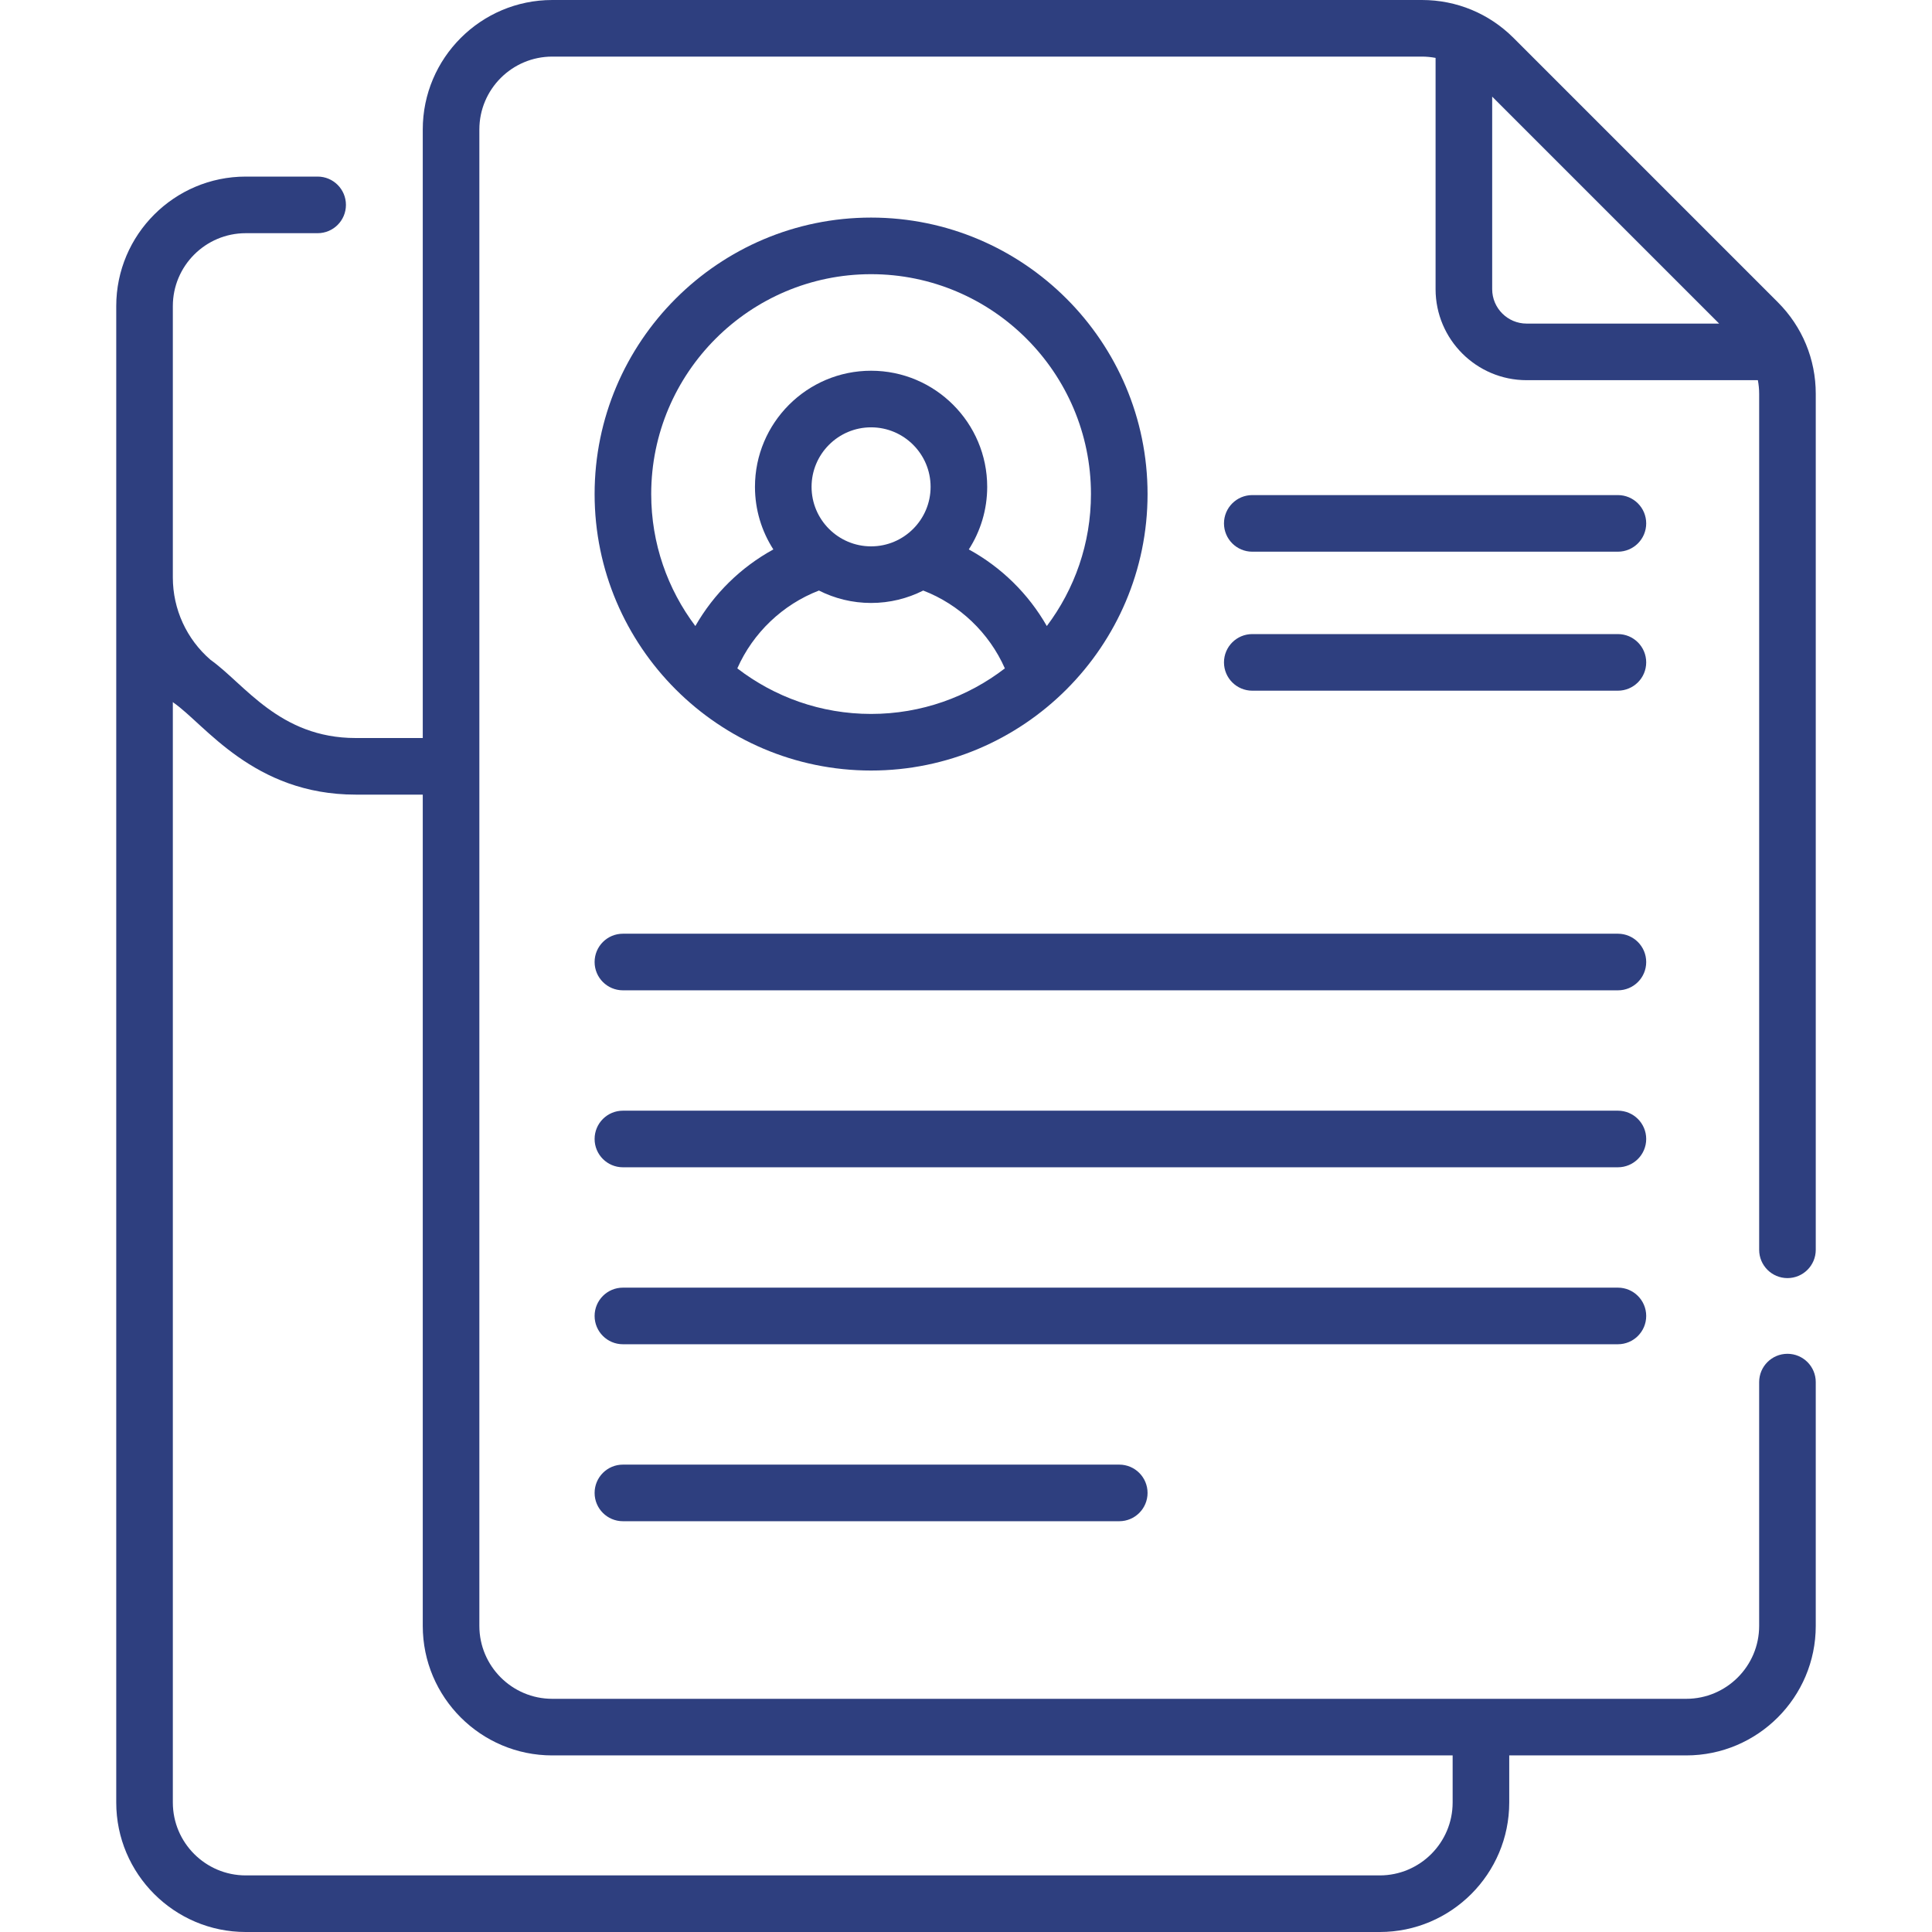
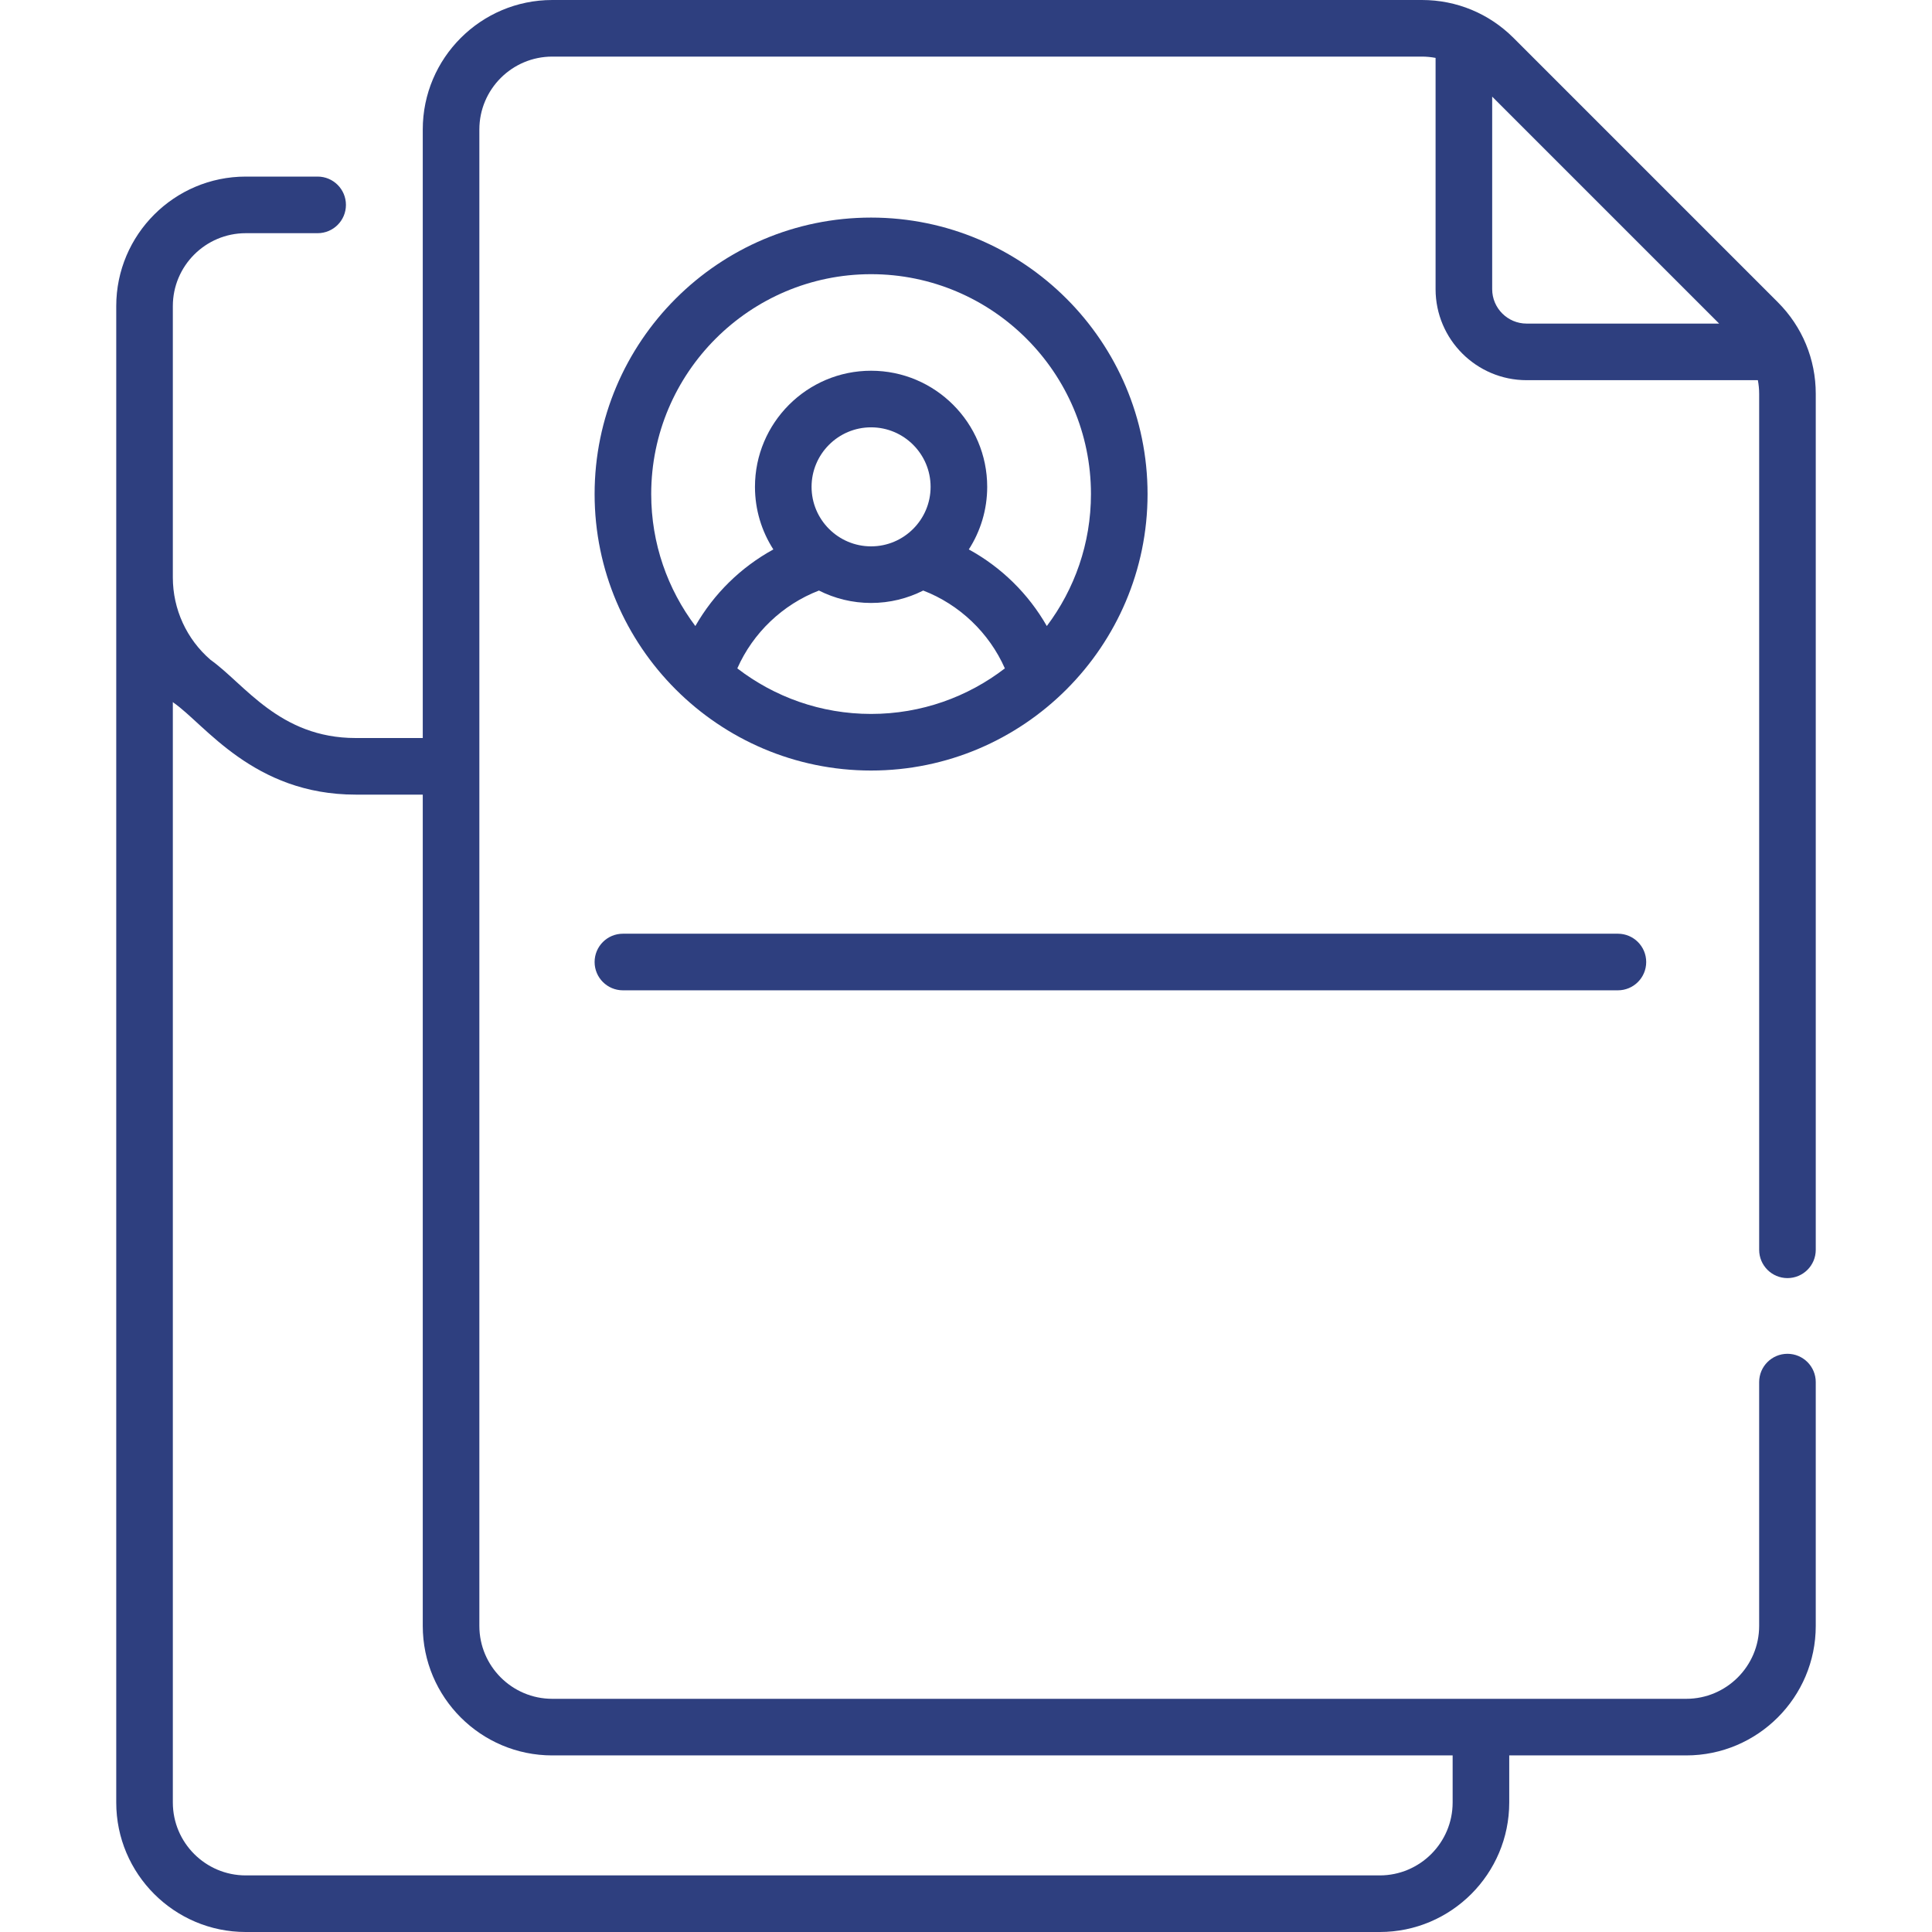
<svg xmlns="http://www.w3.org/2000/svg" width="512" height="512" x="0" y="0" viewBox="0 0 512 512" style="enable-background:new 0 0 512 512" xml:space="preserve" class="">
  <g>
    <g>
      <g>
        <path d="m428.761 247.444h-263.684c-4.142 0-7.5 3.357-7.5 7.5 0 4.142 3.358 7.5 7.5 7.5h263.685c4.142 0 7.5-3.357 7.5-7.5-.001-4.143-3.359-7.5-7.501-7.5z" fill="#2e3f7f" data-original="#000000" style="" class="" />
-         <path d="m428.761 294.342h-263.684c-4.142 0-7.5 3.357-7.5 7.5 0 4.142 3.358 7.5 7.5 7.5h263.685c4.142 0 7.5-3.357 7.5-7.5-.001-4.142-3.359-7.5-7.501-7.5z" fill="#2e3f7f" data-original="#000000" style="" class="" />
-         <path d="m436.261 348.74c0-4.142-3.358-7.5-7.5-7.5h-263.684c-4.142 0-7.5 3.357-7.5 7.5 0 4.142 3.358 7.5 7.5 7.5h263.685c4.141 0 7.499-3.357 7.499-7.5z" fill="#2e3f7f" data-original="#000000" style="" class="" />
-         <path d="m165.077 388.139c-4.142 0-7.5 3.357-7.5 7.5 0 4.142 3.358 7.5 7.5 7.5h131.538c4.142 0 7.5-3.357 7.5-7.5 0-4.142-3.358-7.5-7.5-7.5z" fill="#2e3f7f" data-original="#000000" style="" class="" />
-         <path d="m428.761 168.039h-96.893c-4.142 0-7.5 3.357-7.5 7.5 0 4.142 3.358 7.5 7.5 7.5h96.893c4.142 0 7.5-3.357 7.5-7.5s-3.358-7.5-7.5-7.5z" fill="#2e3f7f" data-original="#000000" style="" class="" />
-         <path d="m428.761 131.204h-96.893c-4.142 0-7.5 3.357-7.5 7.5 0 4.142 3.358 7.5 7.5 7.5h96.893c4.142 0 7.5-3.357 7.5-7.5s-3.358-7.5-7.5-7.5z" fill="#2e3f7f" data-original="#000000" style="" class="" />
        <path d="m473.695 338.71c4.142 0 7.5-3.357 7.5-7.5v-226.849c0-9.167-3.57-17.786-10.052-24.267l-70.042-70.043c-6.483-6.481-15.101-10.051-24.267-10.051h-230.48c-18.923 0-34.318 15.396-34.318 34.318v161.265h-17.8c-20.174 0-29.43-14.318-38.415-20.698-6.366-5.479-10.017-13.441-10.017-21.84v-71.929c0-10.653 8.666-19.319 19.319-19.319h19.054c4.142 0 7.5-3.357 7.5-7.5s-3.358-7.5-7.5-7.5h-19.054c-18.923 0-34.318 15.396-34.318 34.318v396.566c0 18.923 15.395 34.319 34.318 34.319h300.522c18.923 0 34.318-15.396 34.318-34.318v-12.48h46.913c18.923 0 34.318-15.396 34.318-34.318v-64.613c0-4.142-3.358-7.5-7.5-7.5s-7.5 3.357-7.5 7.5v64.613c0 10.653-8.666 19.319-19.319 19.319h-300.521c-10.653 0-19.319-8.666-19.319-19.319v-396.566c0-10.653 8.666-19.319 19.319-19.319h230.48c1.225 0 2.431.122 3.609.343v61.283c0 13.303 10.823 24.126 24.126 24.126h61.283c.222 1.178.343 2.384.343 3.609v226.85c.001 4.143 3.358 7.5 7.5 7.5zm-327.341 126.492h238.61v12.48c0 10.653-8.666 19.319-19.319 19.319h-300.522c-10.653 0-19.319-8.666-19.319-19.319v-291.64c.079.069.152.143.232.211 8.21 5.652 21.111 24.329 48.2 24.329h17.8v220.302c0 18.923 15.395 34.318 34.318 34.318zm258.216-379.449c-5.032 0-9.127-4.094-9.127-9.127v-51.02l60.147 60.147z" fill="#2e3f7f" data-original="#000000" style="" class="" />
        <path d="m230.846 204.199c40.38 0 73.268-32.897 73.268-73.269 0-40.401-32.868-73.269-73.268-73.269-40.401 0-73.269 32.868-73.269 73.269 0 40.381 32.897 73.269 73.269 73.269zm0-14.999c-13.331 0-25.622-4.51-35.451-12.071 4.148-9.404 12.024-16.93 21.636-20.627 4.158 2.099 8.849 3.289 13.816 3.289s9.658-1.19 13.816-3.289c9.612 3.697 17.487 11.224 21.635 20.627-9.83 7.561-22.121 12.071-35.452 12.071zm-15.773-60.181c0-8.697 7.076-15.772 15.773-15.772s15.772 7.076 15.772 15.772-7.076 15.772-15.772 15.772c-8.697.001-15.773-7.075-15.773-15.772zm15.773-56.358c32.13 0 58.269 26.14 58.269 58.27 0 13.114-4.358 25.228-11.697 34.976-4.889-8.553-12.026-15.562-20.672-20.303 3.078-4.79 4.872-10.48 4.872-16.584 0-16.968-13.804-30.772-30.772-30.772s-30.772 13.804-30.772 30.772c0 6.104 1.794 11.794 4.872 16.584-8.646 4.741-15.783 11.751-20.673 20.303-7.34-9.748-11.697-21.862-11.697-34.976 0-32.13 26.14-58.27 58.27-58.27z" fill="#2e3f7f" data-original="#000000" style="" class="" />
      </g>
    </g>
  </g>
</svg>